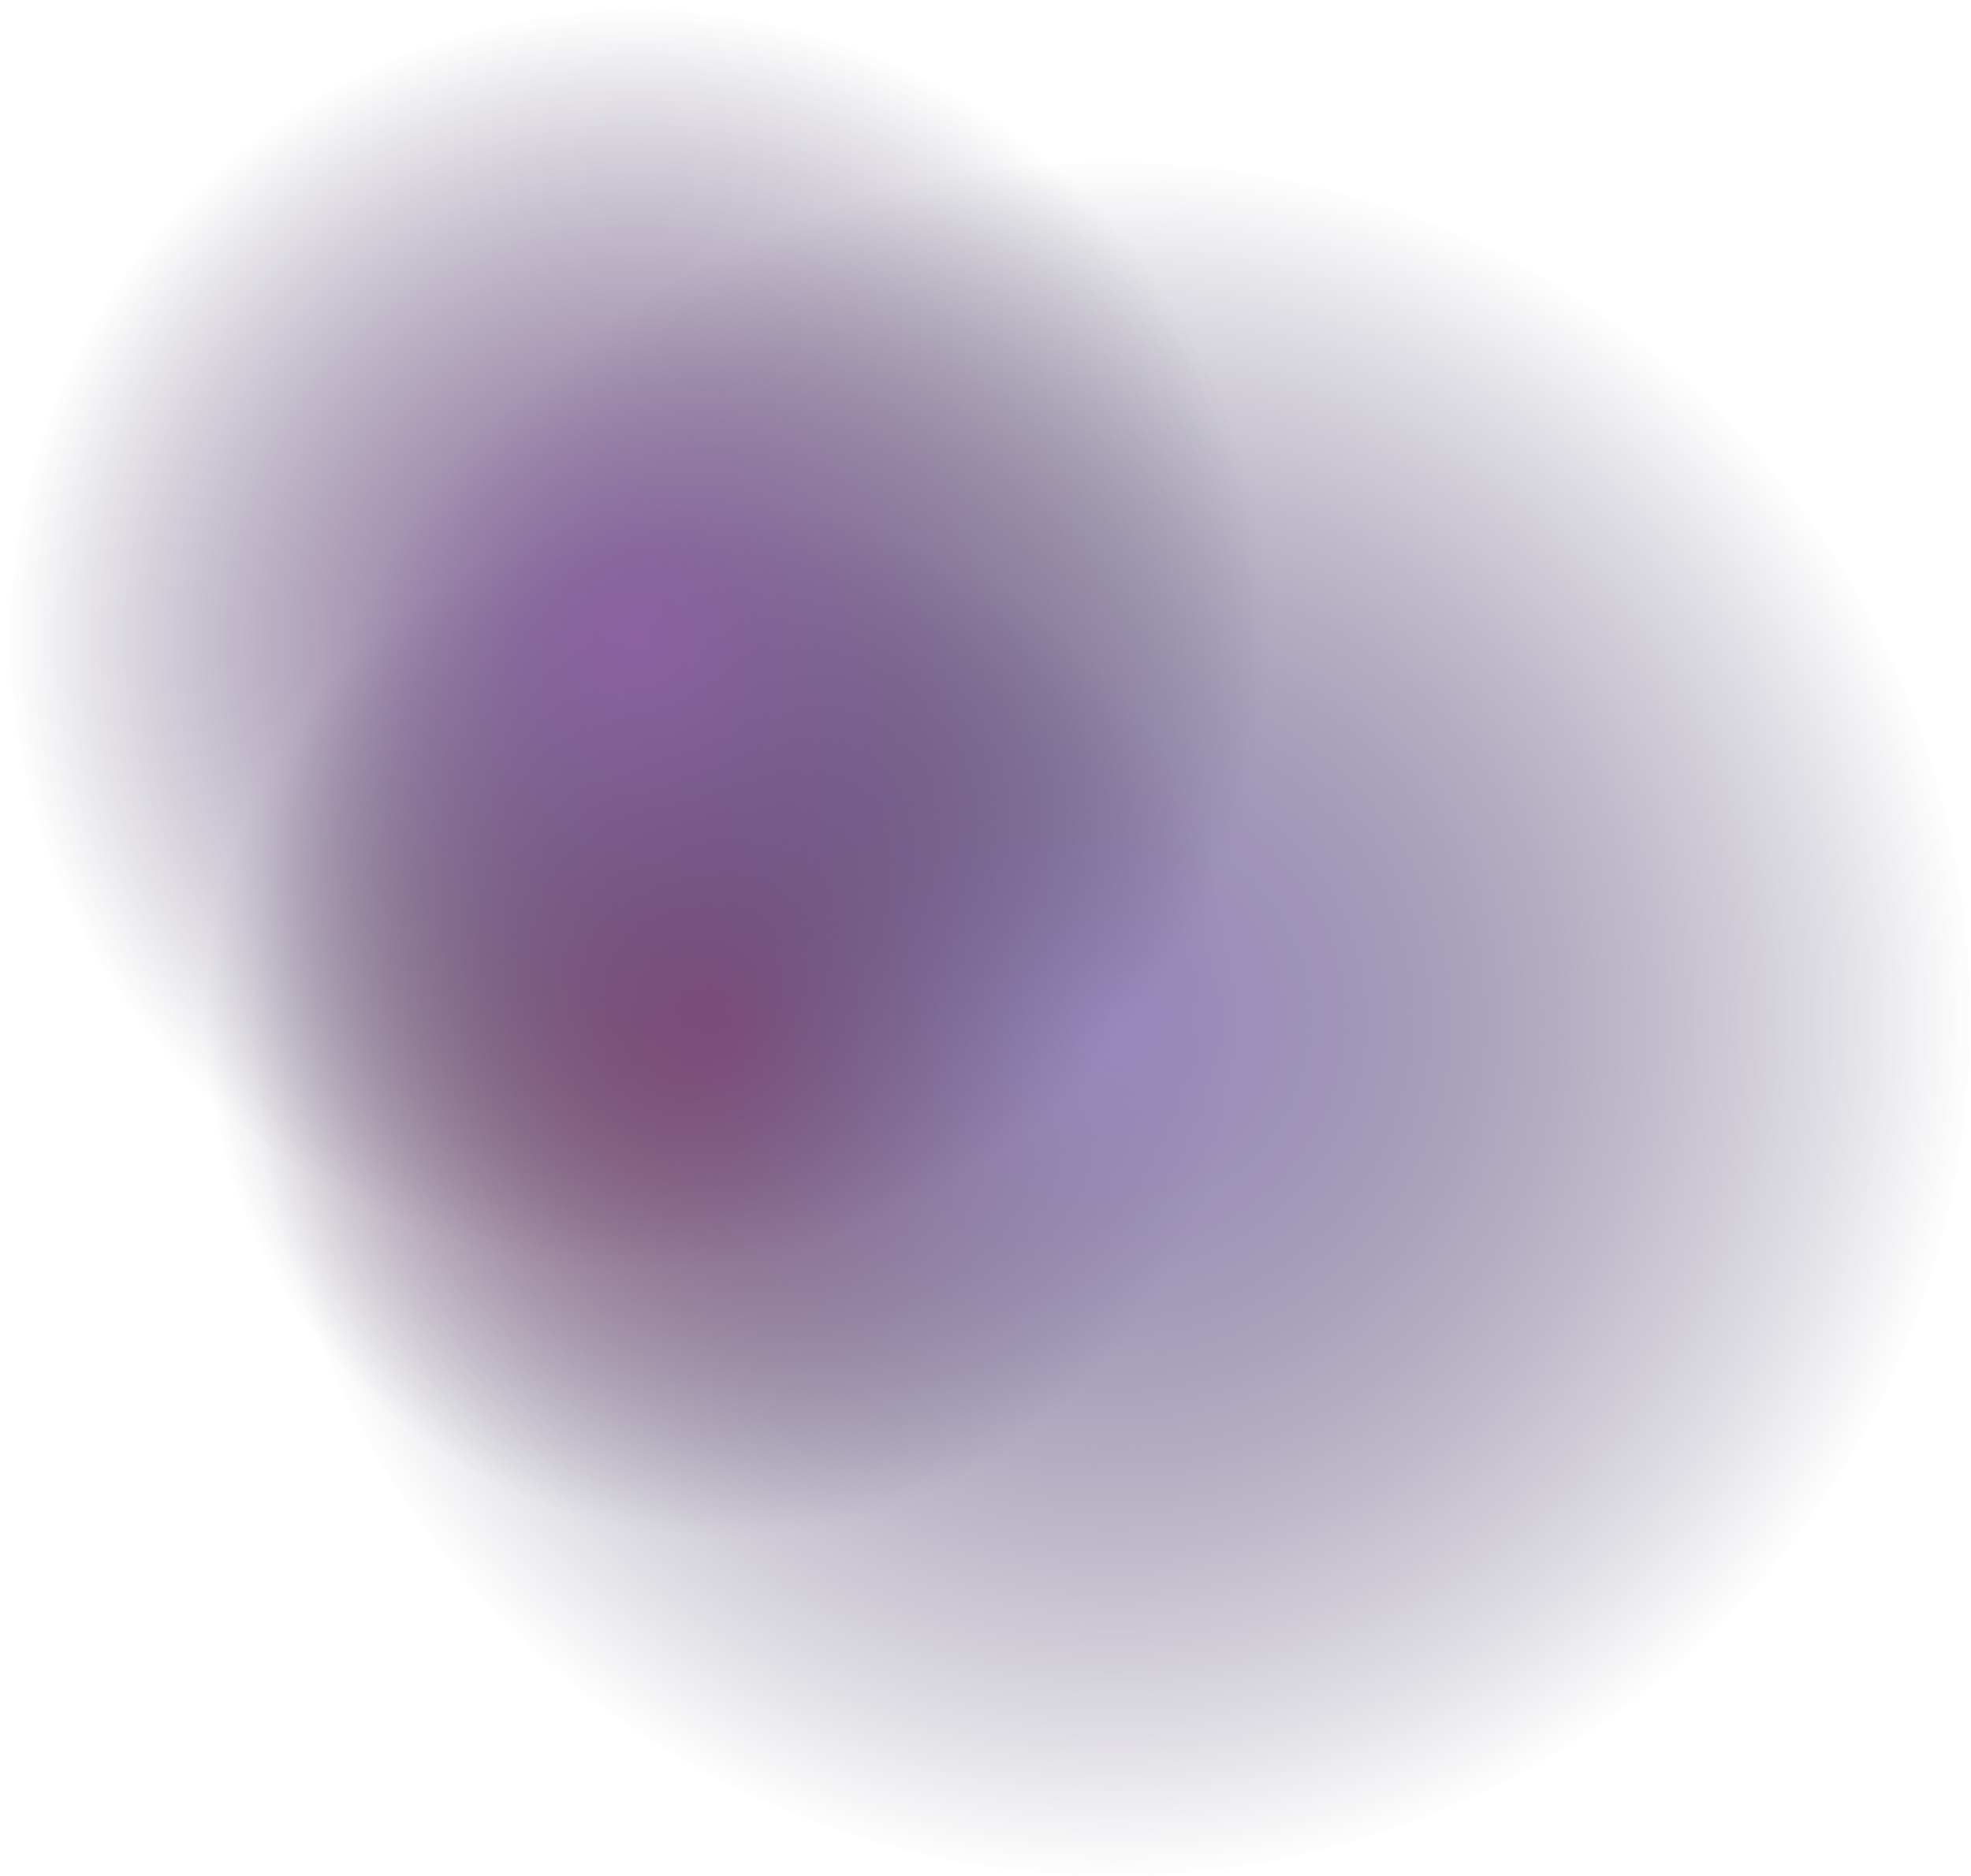
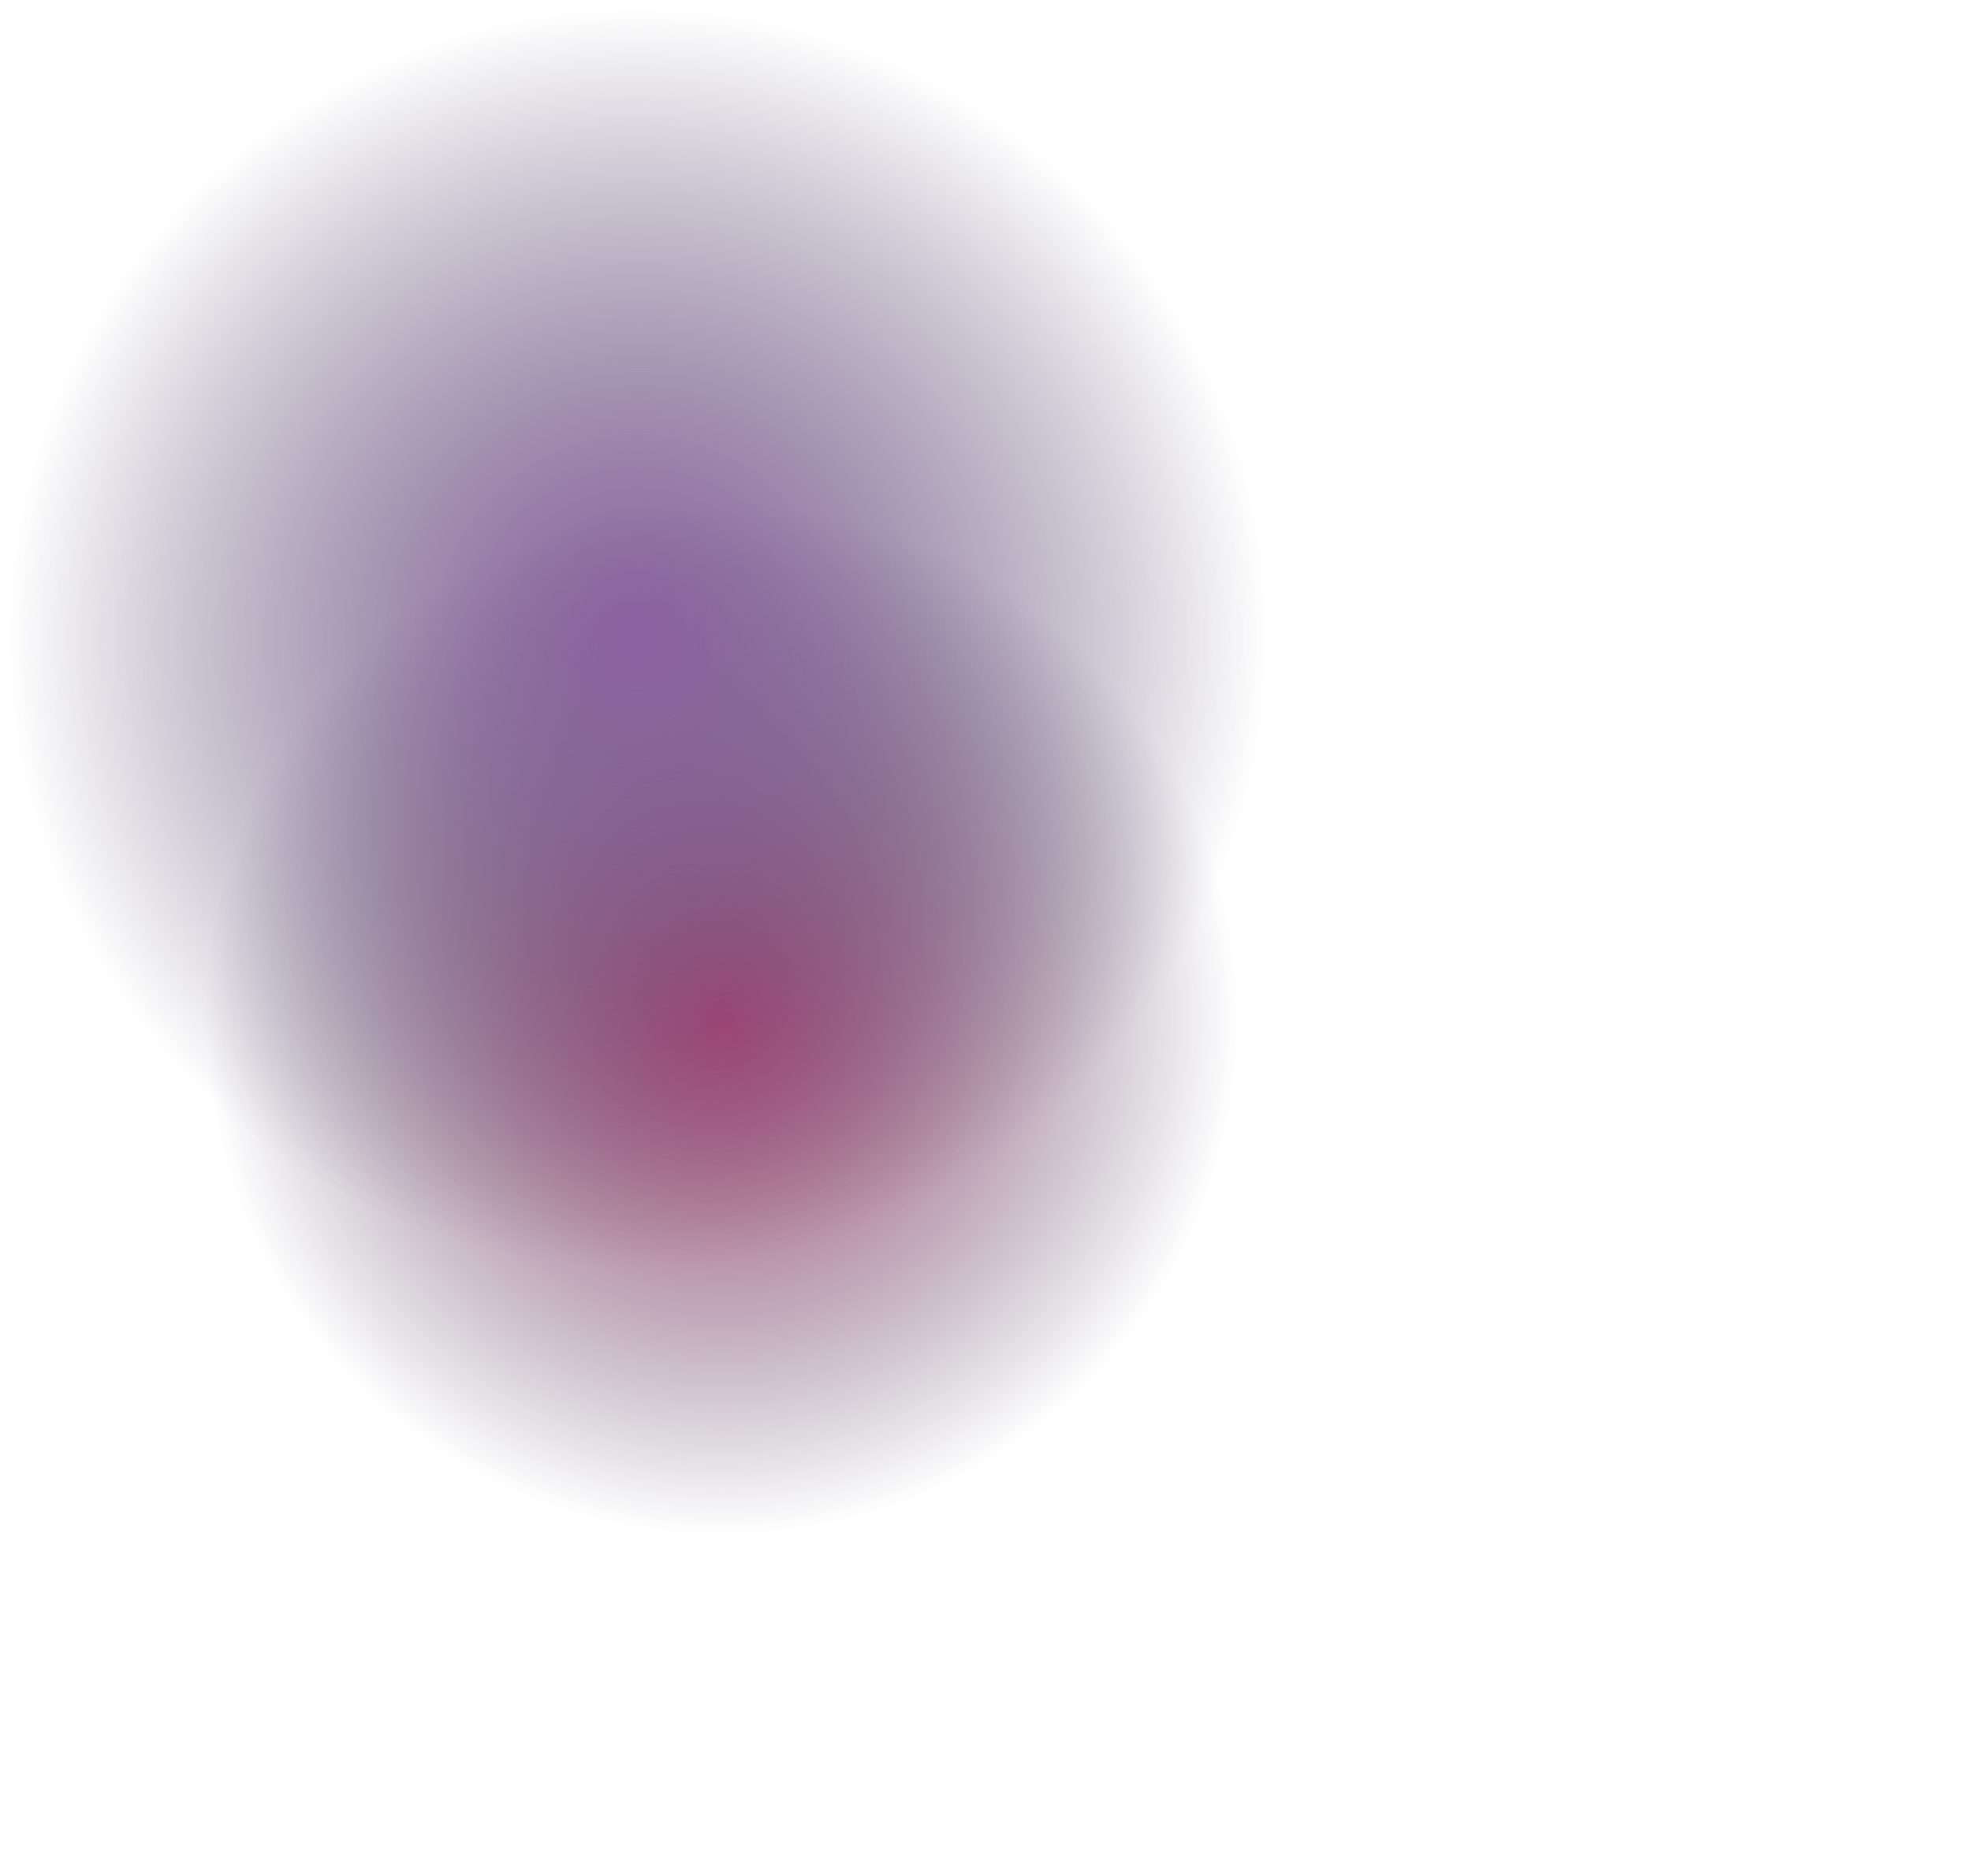
<svg xmlns="http://www.w3.org/2000/svg" width="3154" height="3003" viewBox="0 0 3154 3003">
  <defs>
    <radialGradient id="radial-gradient" cx="0.5" cy="0.5" r="0.5" gradientUnits="objectBoundingBox">
      <stop offset="0" stop-color="#c44c7b" />
      <stop offset="1" stop-color="#312649" stop-opacity="0" />
    </radialGradient>
    <radialGradient id="radial-gradient-2" cx="0.5" cy="0.5" r="0.5" gradientUnits="objectBoundingBox">
      <stop offset="0" stop-color="#9a8abe" />
      <stop offset="1" stop-color="#312649" stop-opacity="0" />
    </radialGradient>
    <radialGradient id="radial-gradient-3" cx="0.5" cy="0.5" r="0.5" gradientUnits="objectBoundingBox">
      <stop offset="0" stop-color="#8c61a1" />
      <stop offset="1" stop-color="#312649" stop-opacity="0" />
    </radialGradient>
  </defs>
  <g id="Raggruppa_24" data-name="Raggruppa 24" transform="translate(696 -3858)">
    <circle id="Ellisse_1" data-name="Ellisse 1" cx="830" cy="830" r="830" transform="translate(-371 4659)" fill="url(#radial-gradient)" />
-     <circle id="Ellisse_2" data-name="Ellisse 2" cx="1372" cy="1372" r="1372" transform="translate(-286 4117)" fill="url(#radial-gradient-2)" />
    <circle id="Ellisse_3" data-name="Ellisse 3" cx="1020.5" cy="1020.5" r="1020.5" transform="translate(-696 3858)" fill="url(#radial-gradient-3)" />
  </g>
</svg>